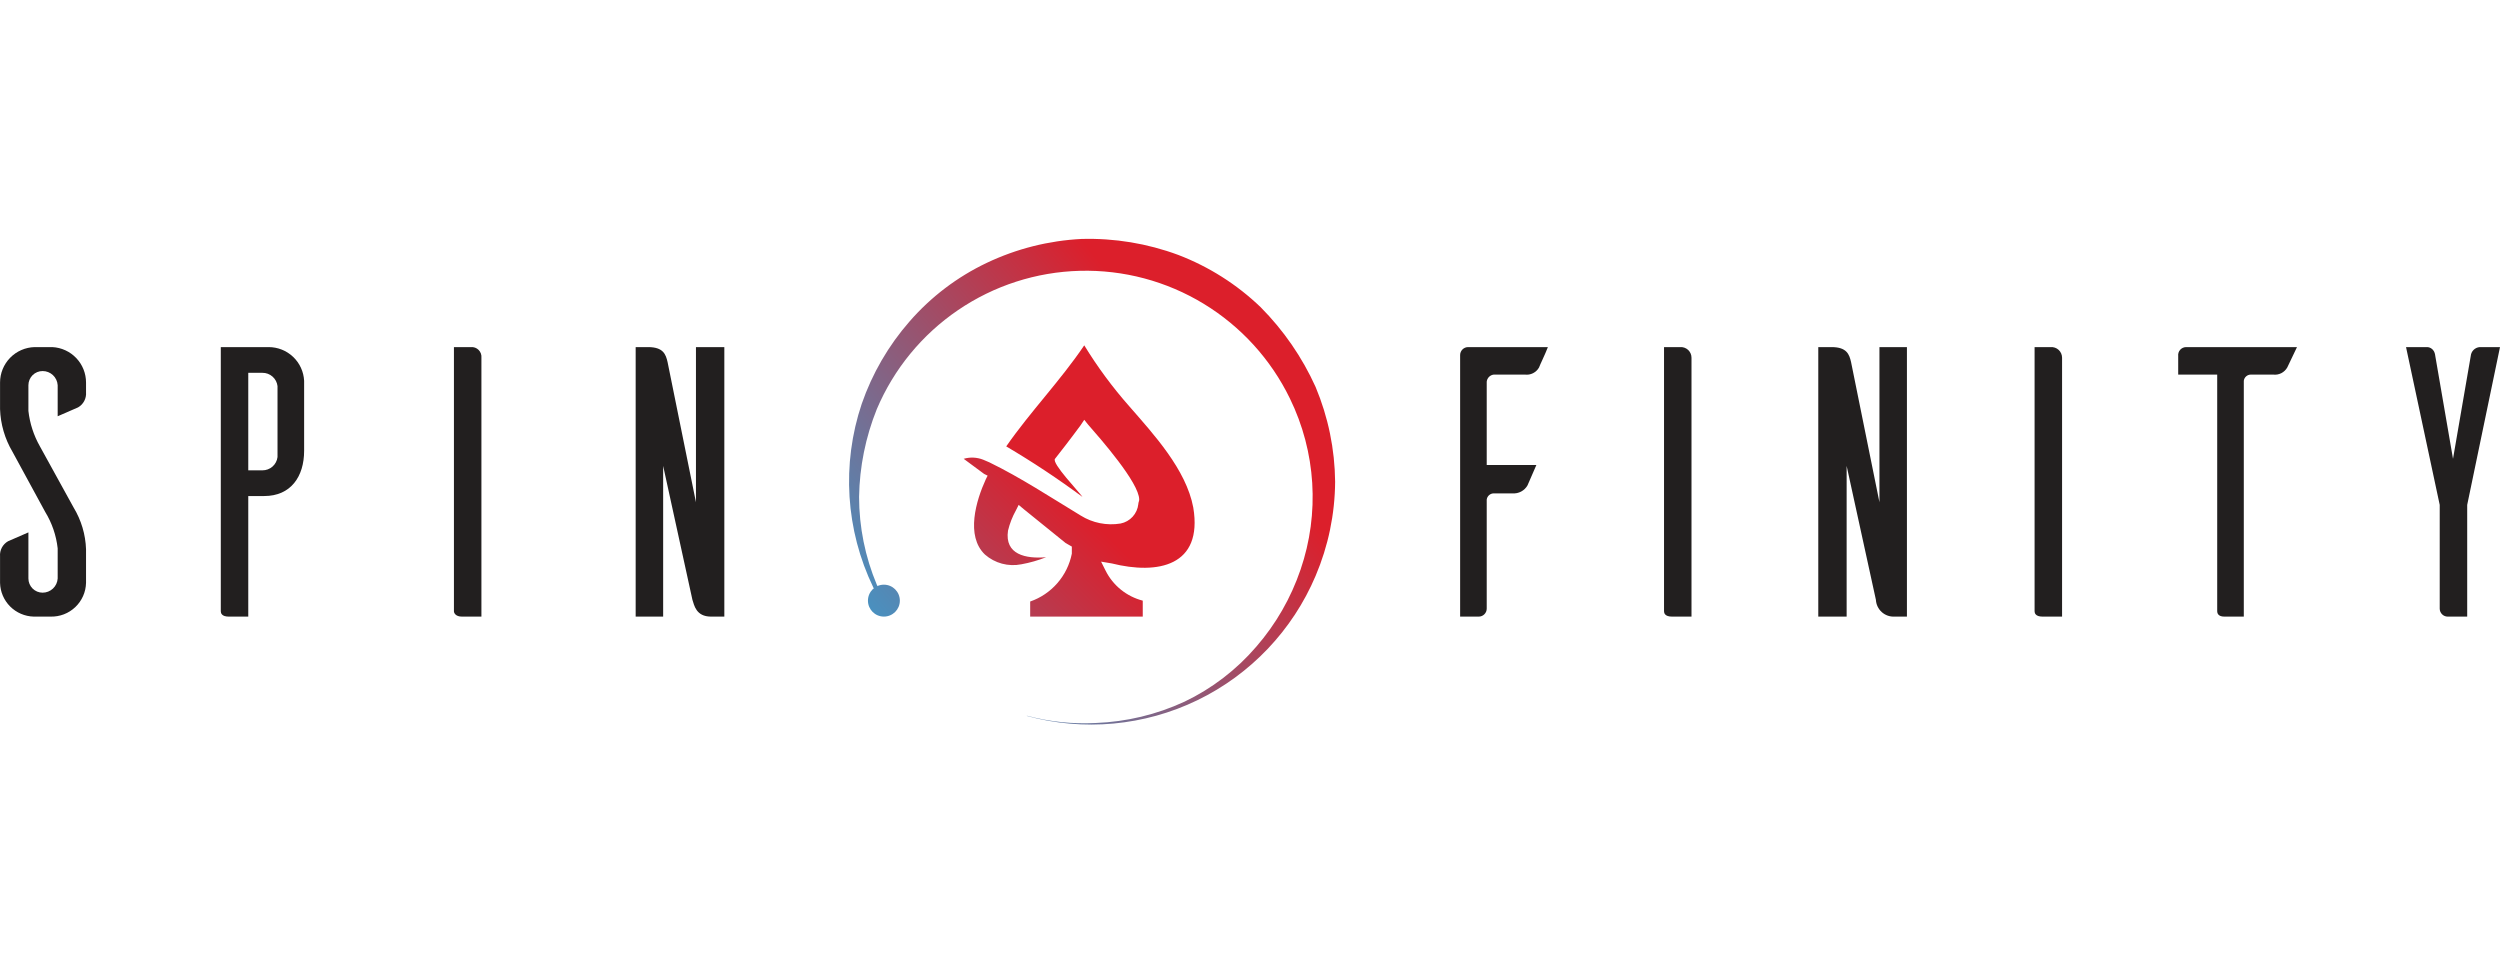
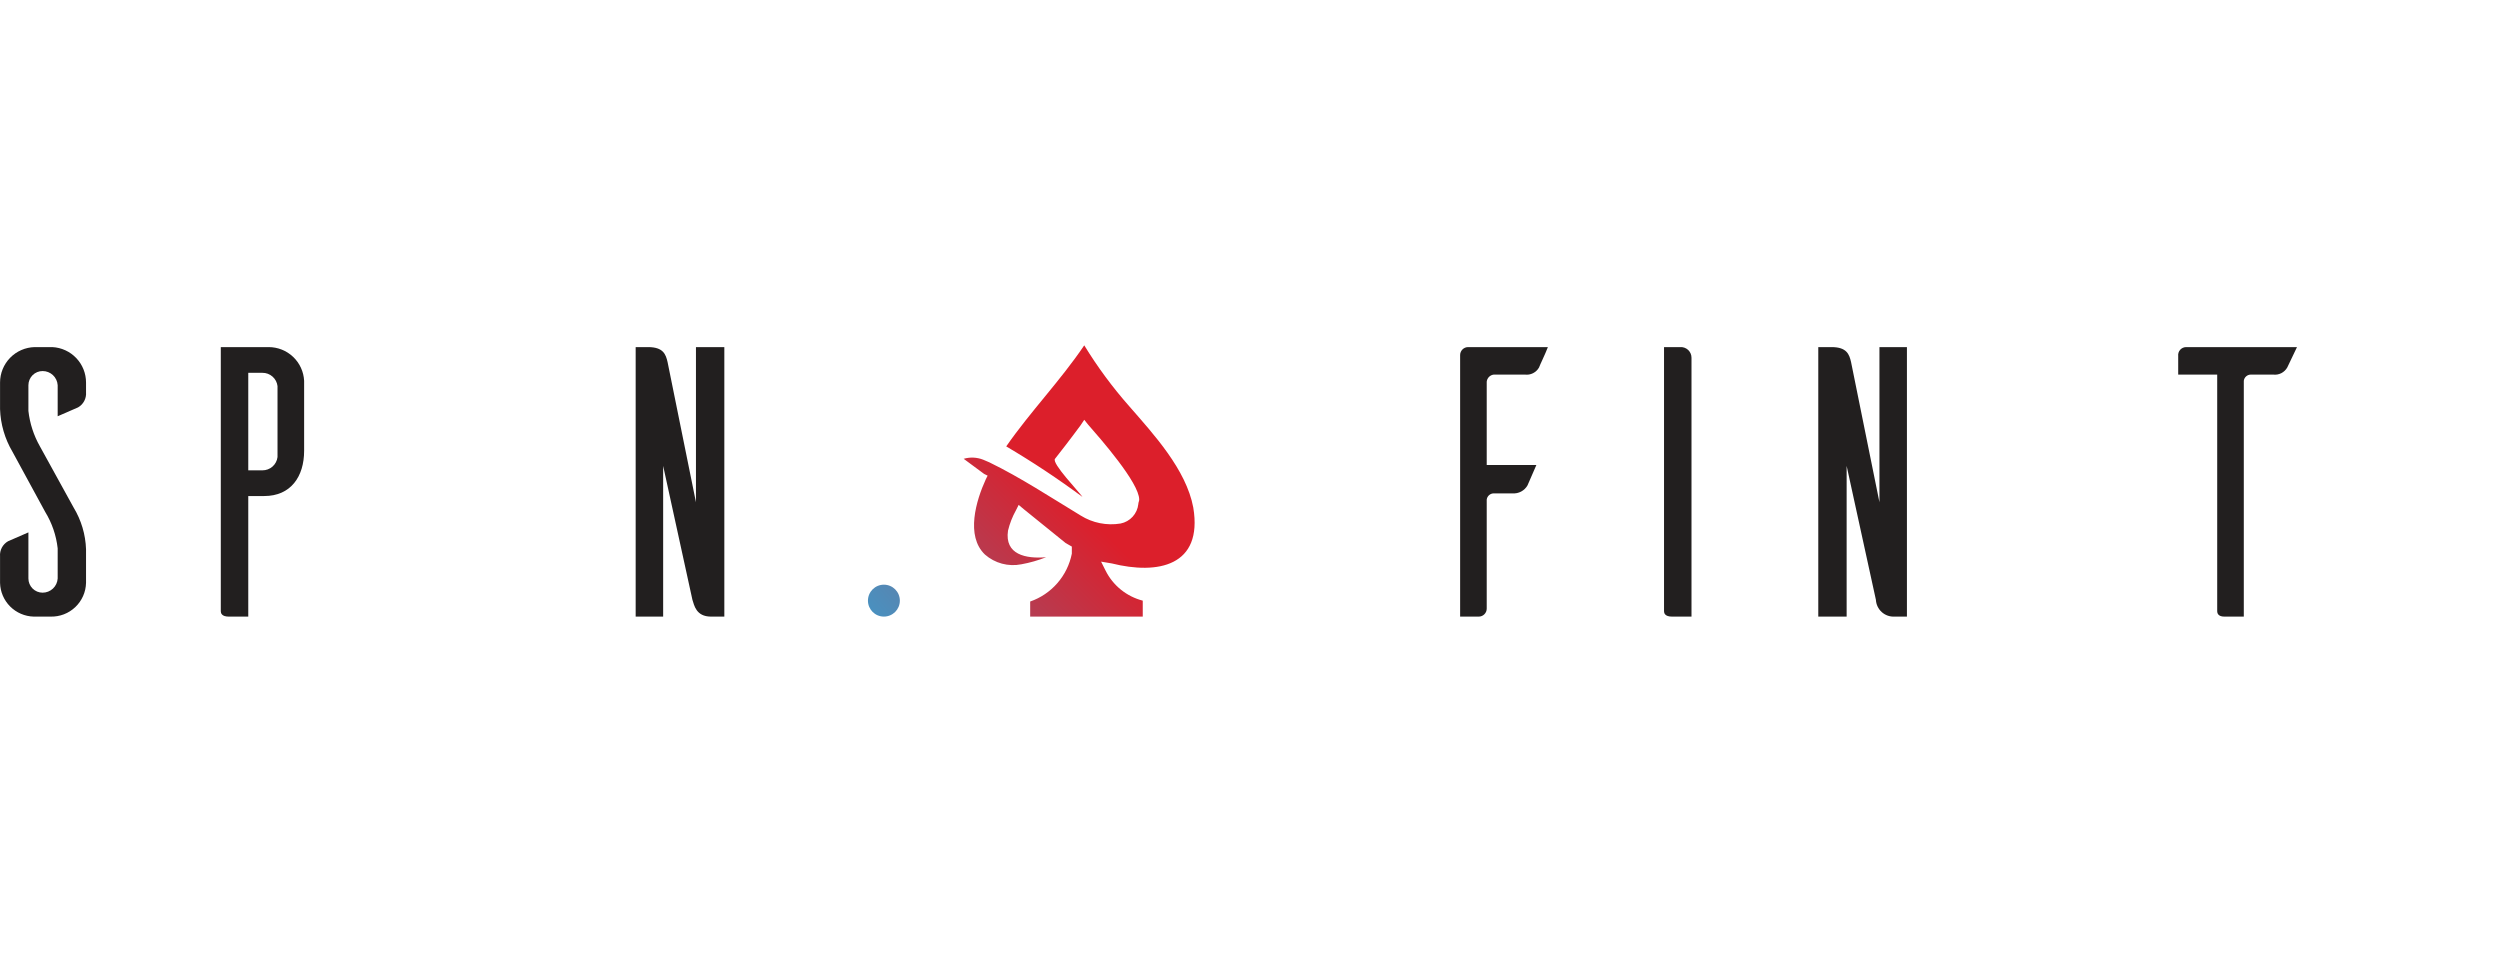
<svg xmlns="http://www.w3.org/2000/svg" width="157" height="60" viewBox="0 0 157 60" fill="none">
  <path d="M97.207 21.798C97.04 22.244 96.707 22.912 96.651 23.079C96.564 23.233 96.432 23.358 96.273 23.438C96.115 23.517 95.936 23.547 95.76 23.524H93.811C93.698 23.536 93.591 23.587 93.51 23.668C93.429 23.749 93.378 23.856 93.366 23.97V29.203H96.484L95.927 30.483C95.833 30.648 95.694 30.782 95.526 30.871C95.359 30.959 95.17 30.999 94.981 30.984H93.811C93.702 30.983 93.597 31.023 93.515 31.095C93.433 31.166 93.38 31.266 93.366 31.374V38.222C93.366 38.355 93.313 38.482 93.219 38.576C93.125 38.67 92.998 38.723 92.865 38.723H91.696V22.299C91.696 22.166 91.749 22.039 91.843 21.945C91.937 21.851 92.064 21.798 92.197 21.798H97.207Z" fill="#221F1F" />
  <path d="M105.503 21.798C105.595 21.791 105.688 21.802 105.776 21.832C105.863 21.862 105.943 21.91 106.012 21.973C106.08 22.036 106.134 22.112 106.171 22.197C106.208 22.282 106.227 22.374 106.226 22.466V38.723H105.002C104.556 38.723 104.501 38.5 104.501 38.389V21.798H105.503Z" fill="#221F1F" />
  <path d="M118.976 38.723C118.829 38.73 118.683 38.709 118.545 38.66C118.407 38.611 118.28 38.535 118.172 38.437C118.063 38.338 117.975 38.219 117.912 38.087C117.849 37.955 117.814 37.811 117.806 37.665L115.969 29.259V38.723H114.188V21.798H115.023C115.969 21.798 116.136 22.244 116.248 22.745L118.029 31.541V21.798H119.755V38.723H118.976Z" fill="#221F1F" />
-   <path d="M128.774 21.798C128.866 21.791 128.959 21.802 129.047 21.832C129.134 21.862 129.215 21.91 129.283 21.973C129.351 22.036 129.405 22.112 129.442 22.197C129.479 22.282 129.498 22.374 129.498 22.466V38.723H128.273C127.828 38.723 127.772 38.5 127.772 38.389V21.798H128.774Z" fill="#221F1F" />
  <path d="M143.639 23.079C143.551 23.233 143.42 23.358 143.261 23.438C143.102 23.517 142.924 23.547 142.748 23.524H141.356C141.247 23.523 141.141 23.563 141.059 23.634C140.977 23.706 140.924 23.806 140.911 23.914V38.723H139.686C139.296 38.723 139.24 38.5 139.24 38.389V23.524H136.791V22.355C136.783 22.285 136.79 22.214 136.812 22.146C136.833 22.079 136.869 22.017 136.916 21.964C136.964 21.912 137.022 21.87 137.086 21.841C137.151 21.812 137.221 21.798 137.292 21.798H144.251L143.639 23.079Z" fill="#221F1F" />
-   <path d="M153.715 38.723C153.582 38.723 153.455 38.67 153.361 38.576C153.267 38.482 153.214 38.355 153.214 38.222V31.708L151.099 21.798H152.435C152.435 21.798 152.88 21.798 152.936 22.355L154.049 28.813L155.163 22.355C155.175 22.212 155.238 22.077 155.34 21.975C155.442 21.874 155.576 21.811 155.72 21.798H157L154.94 31.708V38.723H153.715Z" fill="#221F1F" />
  <path d="M3.622 26.141V24.192C3.607 23.951 3.502 23.724 3.326 23.559C3.15 23.393 2.917 23.301 2.675 23.302C2.439 23.302 2.212 23.395 2.045 23.562C1.878 23.73 1.784 23.956 1.784 24.192V25.807C1.872 26.591 2.118 27.348 2.508 28.034L4.624 31.875C5.103 32.666 5.372 33.567 5.403 34.492V36.607C5.396 36.892 5.333 37.173 5.217 37.434C5.101 37.695 4.935 37.93 4.728 38.127C4.521 38.323 4.278 38.477 4.012 38.579C3.745 38.681 3.461 38.73 3.176 38.723H2.119C1.562 38.709 1.032 38.481 0.638 38.088C0.244 37.694 0.017 37.164 0.003 36.607V34.937C-0.012 34.748 0.028 34.559 0.116 34.391C0.205 34.224 0.34 34.085 0.504 33.991L1.784 33.434V36.329C1.784 36.565 1.878 36.792 2.045 36.959C2.212 37.126 2.439 37.22 2.675 37.22C2.917 37.22 3.15 37.128 3.326 36.962C3.502 36.797 3.607 36.57 3.622 36.329V34.436C3.532 33.627 3.266 32.848 2.842 32.154L0.782 28.368C0.303 27.556 0.035 26.637 0.003 25.695V24.025C0.003 23.444 0.23 22.886 0.635 22.47C1.041 22.054 1.593 21.813 2.174 21.798H3.288C3.859 21.827 4.397 22.074 4.791 22.489C5.185 22.903 5.404 23.453 5.403 24.025V24.638C5.418 24.827 5.378 25.016 5.29 25.183C5.201 25.351 5.067 25.49 4.902 25.584L3.622 26.141Z" fill="#221F1F" />
  <path d="M16.872 21.798C17.444 21.798 17.994 22.017 18.408 22.411C18.823 22.805 19.07 23.343 19.099 23.914V28.312C19.099 29.927 18.264 31.151 16.593 31.151H15.591V38.723H14.367C13.921 38.723 13.866 38.5 13.866 38.389V21.798H16.872ZM17.428 24.248C17.401 24.017 17.29 23.804 17.115 23.65C16.94 23.495 16.715 23.411 16.482 23.413H15.591V29.537H16.482C16.715 29.538 16.94 29.454 17.115 29.3C17.29 29.146 17.401 28.933 17.428 28.702V24.248Z" fill="#221F1F" />
-   <path d="M29.565 21.798C29.655 21.79 29.746 21.801 29.831 21.831C29.916 21.862 29.993 21.911 30.057 21.975C30.12 22.039 30.169 22.116 30.2 22.201C30.23 22.286 30.242 22.376 30.233 22.466V38.723H29.008C28.619 38.723 28.507 38.5 28.507 38.389V21.798H29.565Z" fill="#221F1F" />
  <path d="M44.653 38.723C43.706 38.723 43.595 37.999 43.483 37.665L41.646 29.259V38.723H39.92V21.798H40.7C41.646 21.798 41.813 22.244 41.925 22.745L43.706 31.541V21.798H45.488V38.723H44.653Z" fill="#221F1F" />
-   <path d="M82.621 24.304C81.779 22.441 80.61 20.744 79.17 19.293C77.681 17.863 75.92 16.746 73.992 16.008C72.052 15.289 69.992 14.948 67.924 15.006C65.858 15.11 63.834 15.621 61.967 16.509C60.117 17.389 58.468 18.64 57.123 20.184C55.796 21.699 54.775 23.458 54.117 25.361C52.845 29.15 53.104 33.286 54.841 36.886C55.063 37.331 55.286 37.776 55.564 38.222L55.731 38.055L55.063 36.719C54.331 34.973 53.953 33.1 53.95 31.207C53.98 29.317 54.358 27.449 55.063 25.695C56.131 23.175 57.901 21.016 60.164 19.475C62.426 17.934 65.084 17.077 67.82 17.007C70.556 16.936 73.255 17.655 75.593 19.078C77.931 20.5 79.811 22.565 81.007 25.027C82.643 28.379 82.884 32.243 81.675 35.772C81.07 37.552 80.125 39.197 78.891 40.616C77.645 42.068 76.109 43.243 74.382 44.068C72.632 44.876 70.74 45.33 68.814 45.404C67.371 45.48 65.925 45.329 64.528 44.958H64.472C68.049 45.94 71.862 45.589 75.2 43.971C78.538 42.353 81.175 39.578 82.621 36.162C83.415 34.295 83.831 32.289 83.846 30.261C83.827 28.214 83.411 26.191 82.621 24.304Z" fill="url(#paint0_linear_617_1772)" />
  <path fill-rule="evenodd" clip-rule="evenodd" d="M66.921 34.102L67.311 34.325V34.77C67.175 35.456 66.862 36.094 66.403 36.621C65.944 37.149 65.355 37.547 64.695 37.776V38.723H71.765V37.721C71.262 37.591 70.793 37.355 70.39 37.029C69.986 36.702 69.658 36.293 69.427 35.828L69.148 35.271L69.817 35.383C72.712 36.106 75.551 35.55 74.938 31.875C74.493 29.481 72.433 27.254 70.93 25.528C69.874 24.333 68.923 23.048 68.091 21.687C66.588 23.914 64.695 25.863 63.191 28.034C64.842 29.007 66.44 30.066 67.979 31.207C67.757 30.873 66.031 29.091 66.254 28.813C66.476 28.535 67.256 27.533 67.868 26.698L68.091 26.363L68.313 26.642C69.093 27.533 71.542 30.316 71.542 31.374C71.542 31.485 71.487 31.541 71.487 31.652C71.457 31.949 71.332 32.228 71.132 32.448C70.931 32.669 70.665 32.819 70.373 32.877C69.505 33.02 68.614 32.842 67.868 32.376C66.031 31.263 64.082 29.982 62.134 29.036L61.744 28.869C61.353 28.715 60.922 28.695 60.519 28.813L61.8 29.76L62.022 29.871L61.911 30.094C61.299 31.43 60.63 33.657 61.855 34.826C62.163 35.096 62.529 35.292 62.925 35.398C63.321 35.504 63.736 35.518 64.138 35.438C64.671 35.342 65.193 35.193 65.697 34.993C64.416 35.104 63.08 34.826 63.303 33.323C63.411 32.875 63.58 32.444 63.804 32.042L63.971 31.708L64.305 31.986L66.921 34.102Z" fill="url(#paint1_linear_617_1772)" />
  <path d="M55.509 38.722C56.062 38.722 56.511 38.274 56.511 37.72C56.511 37.167 56.062 36.718 55.509 36.718C54.955 36.718 54.507 37.167 54.507 37.72C54.507 38.274 54.955 38.722 55.509 38.722Z" fill="url(#paint2_linear_617_1772)" />
  <defs>
    <linearGradient id="paint0_linear_617_1772" x1="51.957" y1="44.006" x2="75.662" y2="24.376" gradientUnits="userSpaceOnUse">
      <stop stop-color="#28AAE1" />
      <stop offset="1" stop-color="#DC1F2B" />
    </linearGradient>
    <linearGradient id="paint1_linear_617_1772" x1="44.847" y1="55.391" x2="67.896" y2="31.981" gradientUnits="userSpaceOnUse">
      <stop stop-color="#28AAE1" />
      <stop offset="1" stop-color="#DC1F2B" />
    </linearGradient>
    <linearGradient id="paint2_linear_617_1772" x1="50.314" y1="42.024" x2="74.025" y2="22.394" gradientUnits="userSpaceOnUse">
      <stop stop-color="#28AAE1" />
      <stop offset="1" stop-color="#DC1F2B" />
    </linearGradient>
  </defs>
</svg>